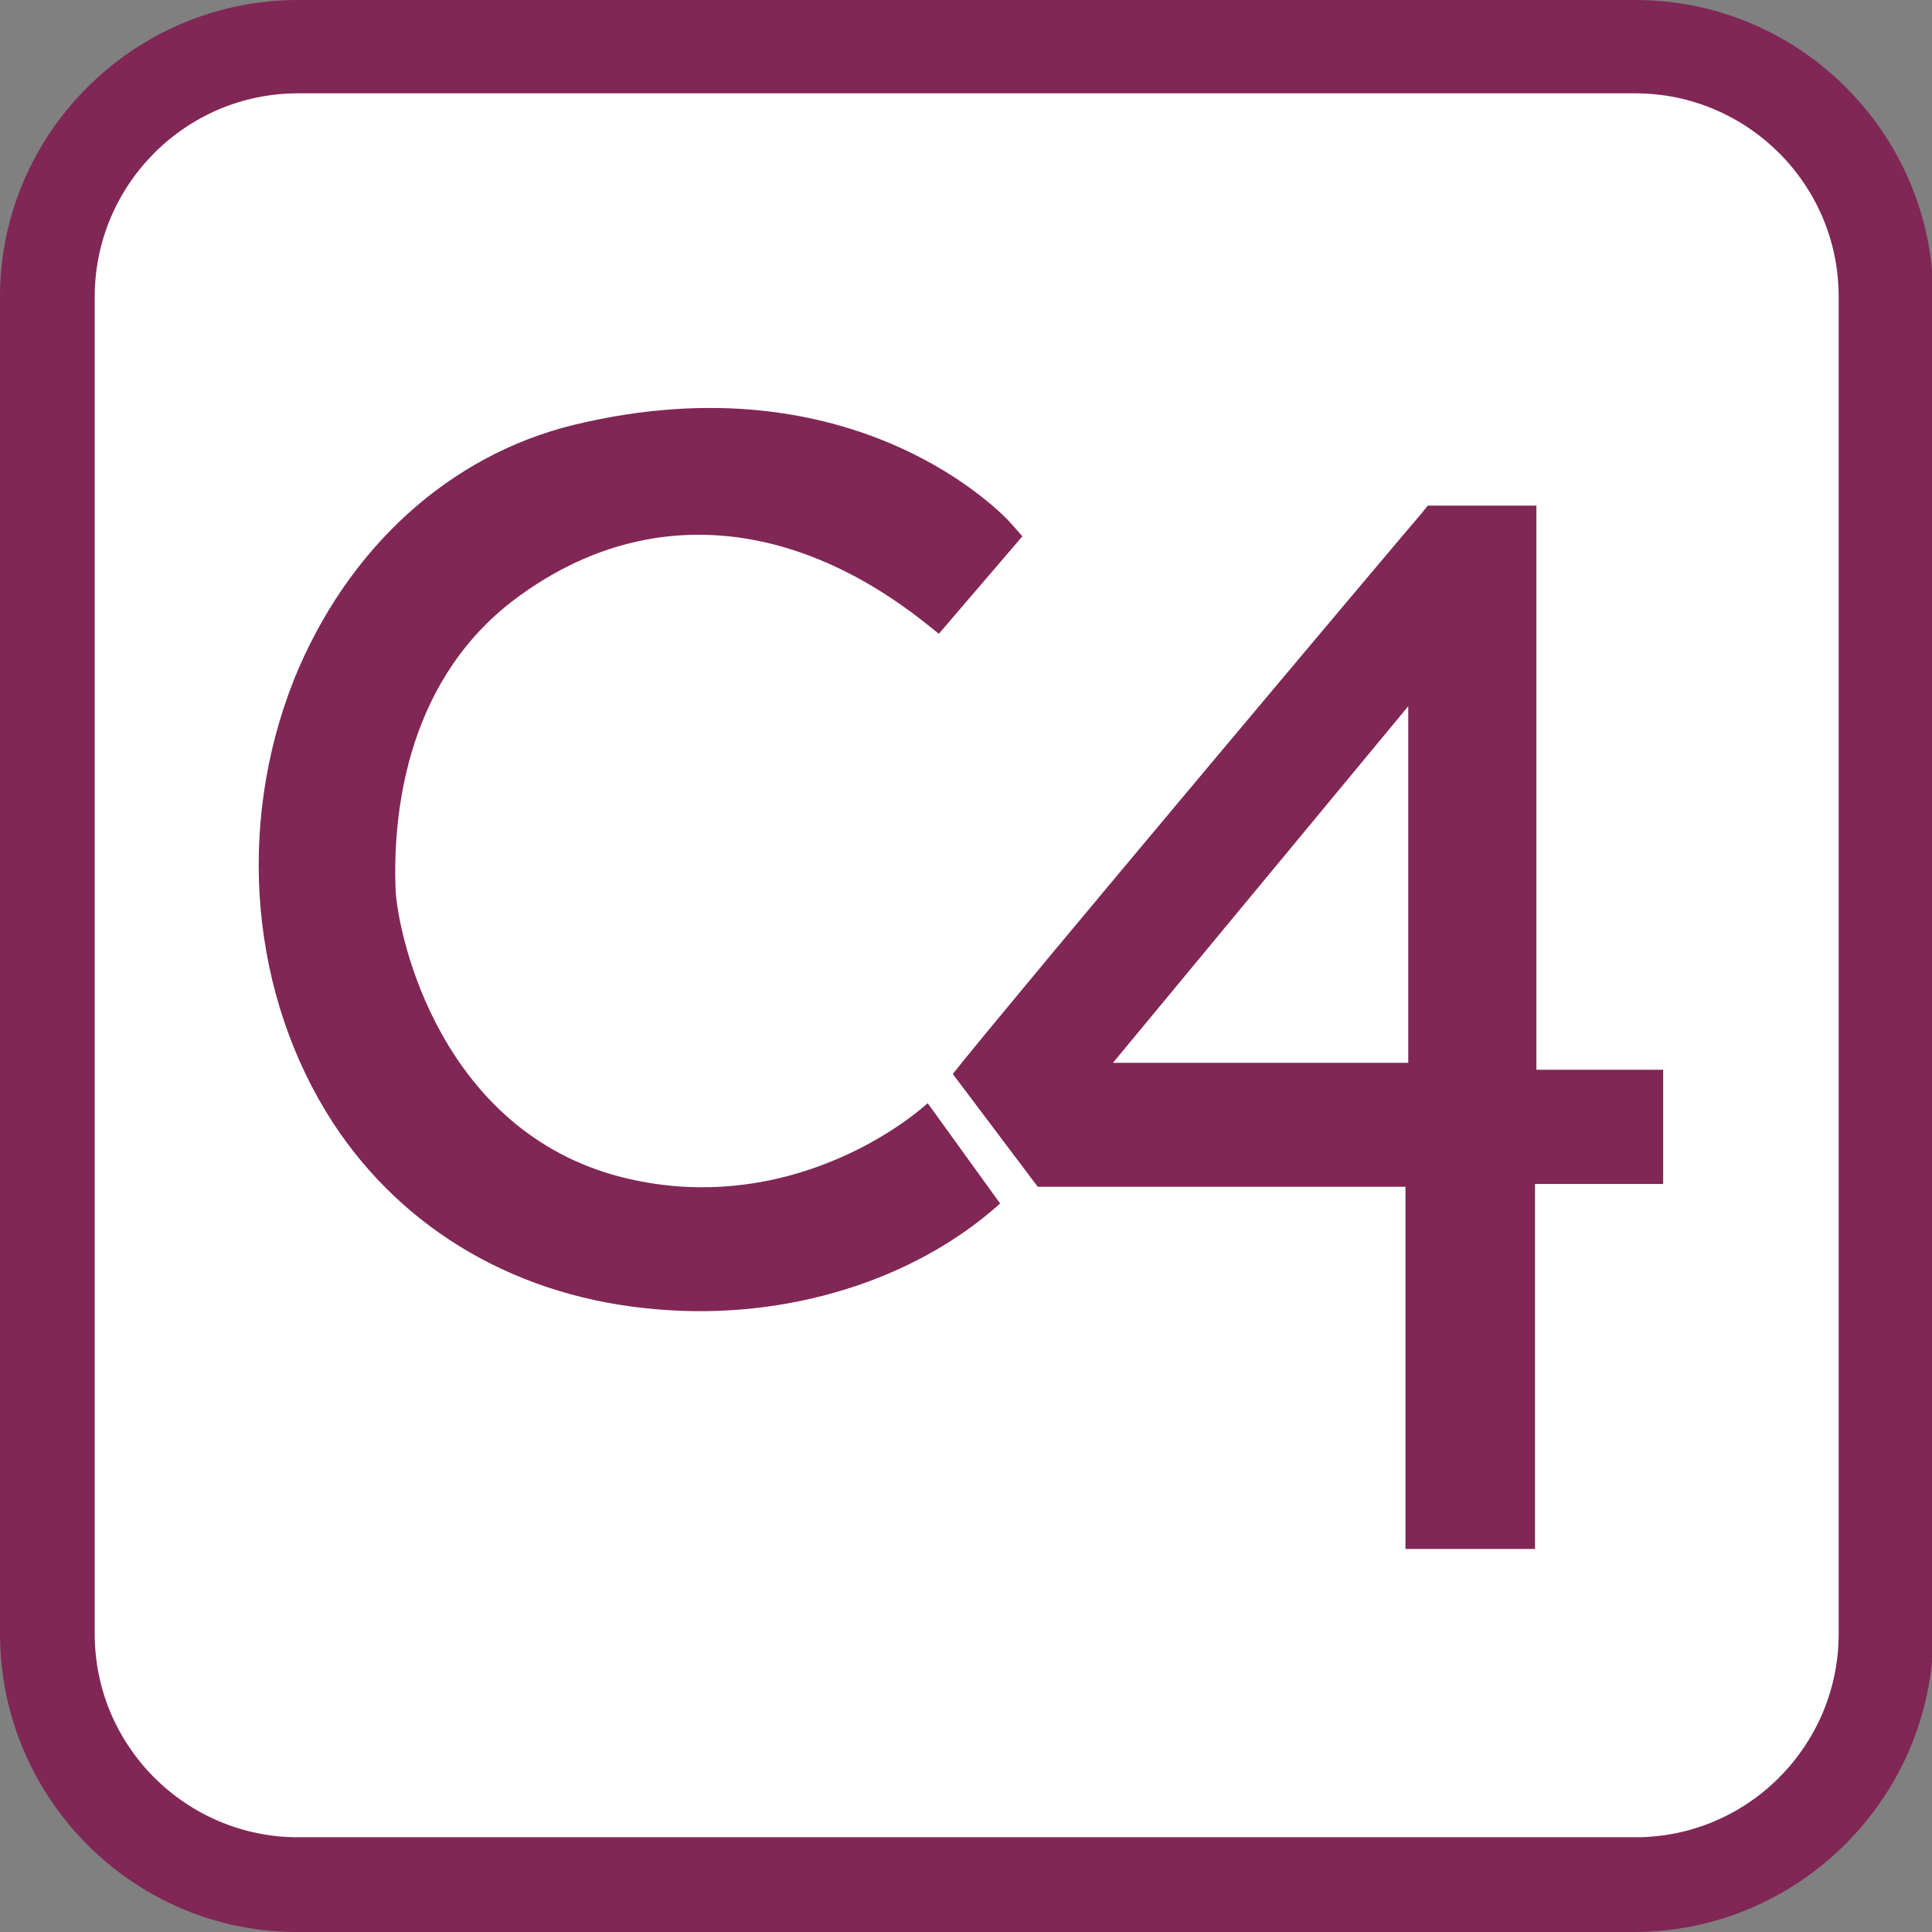
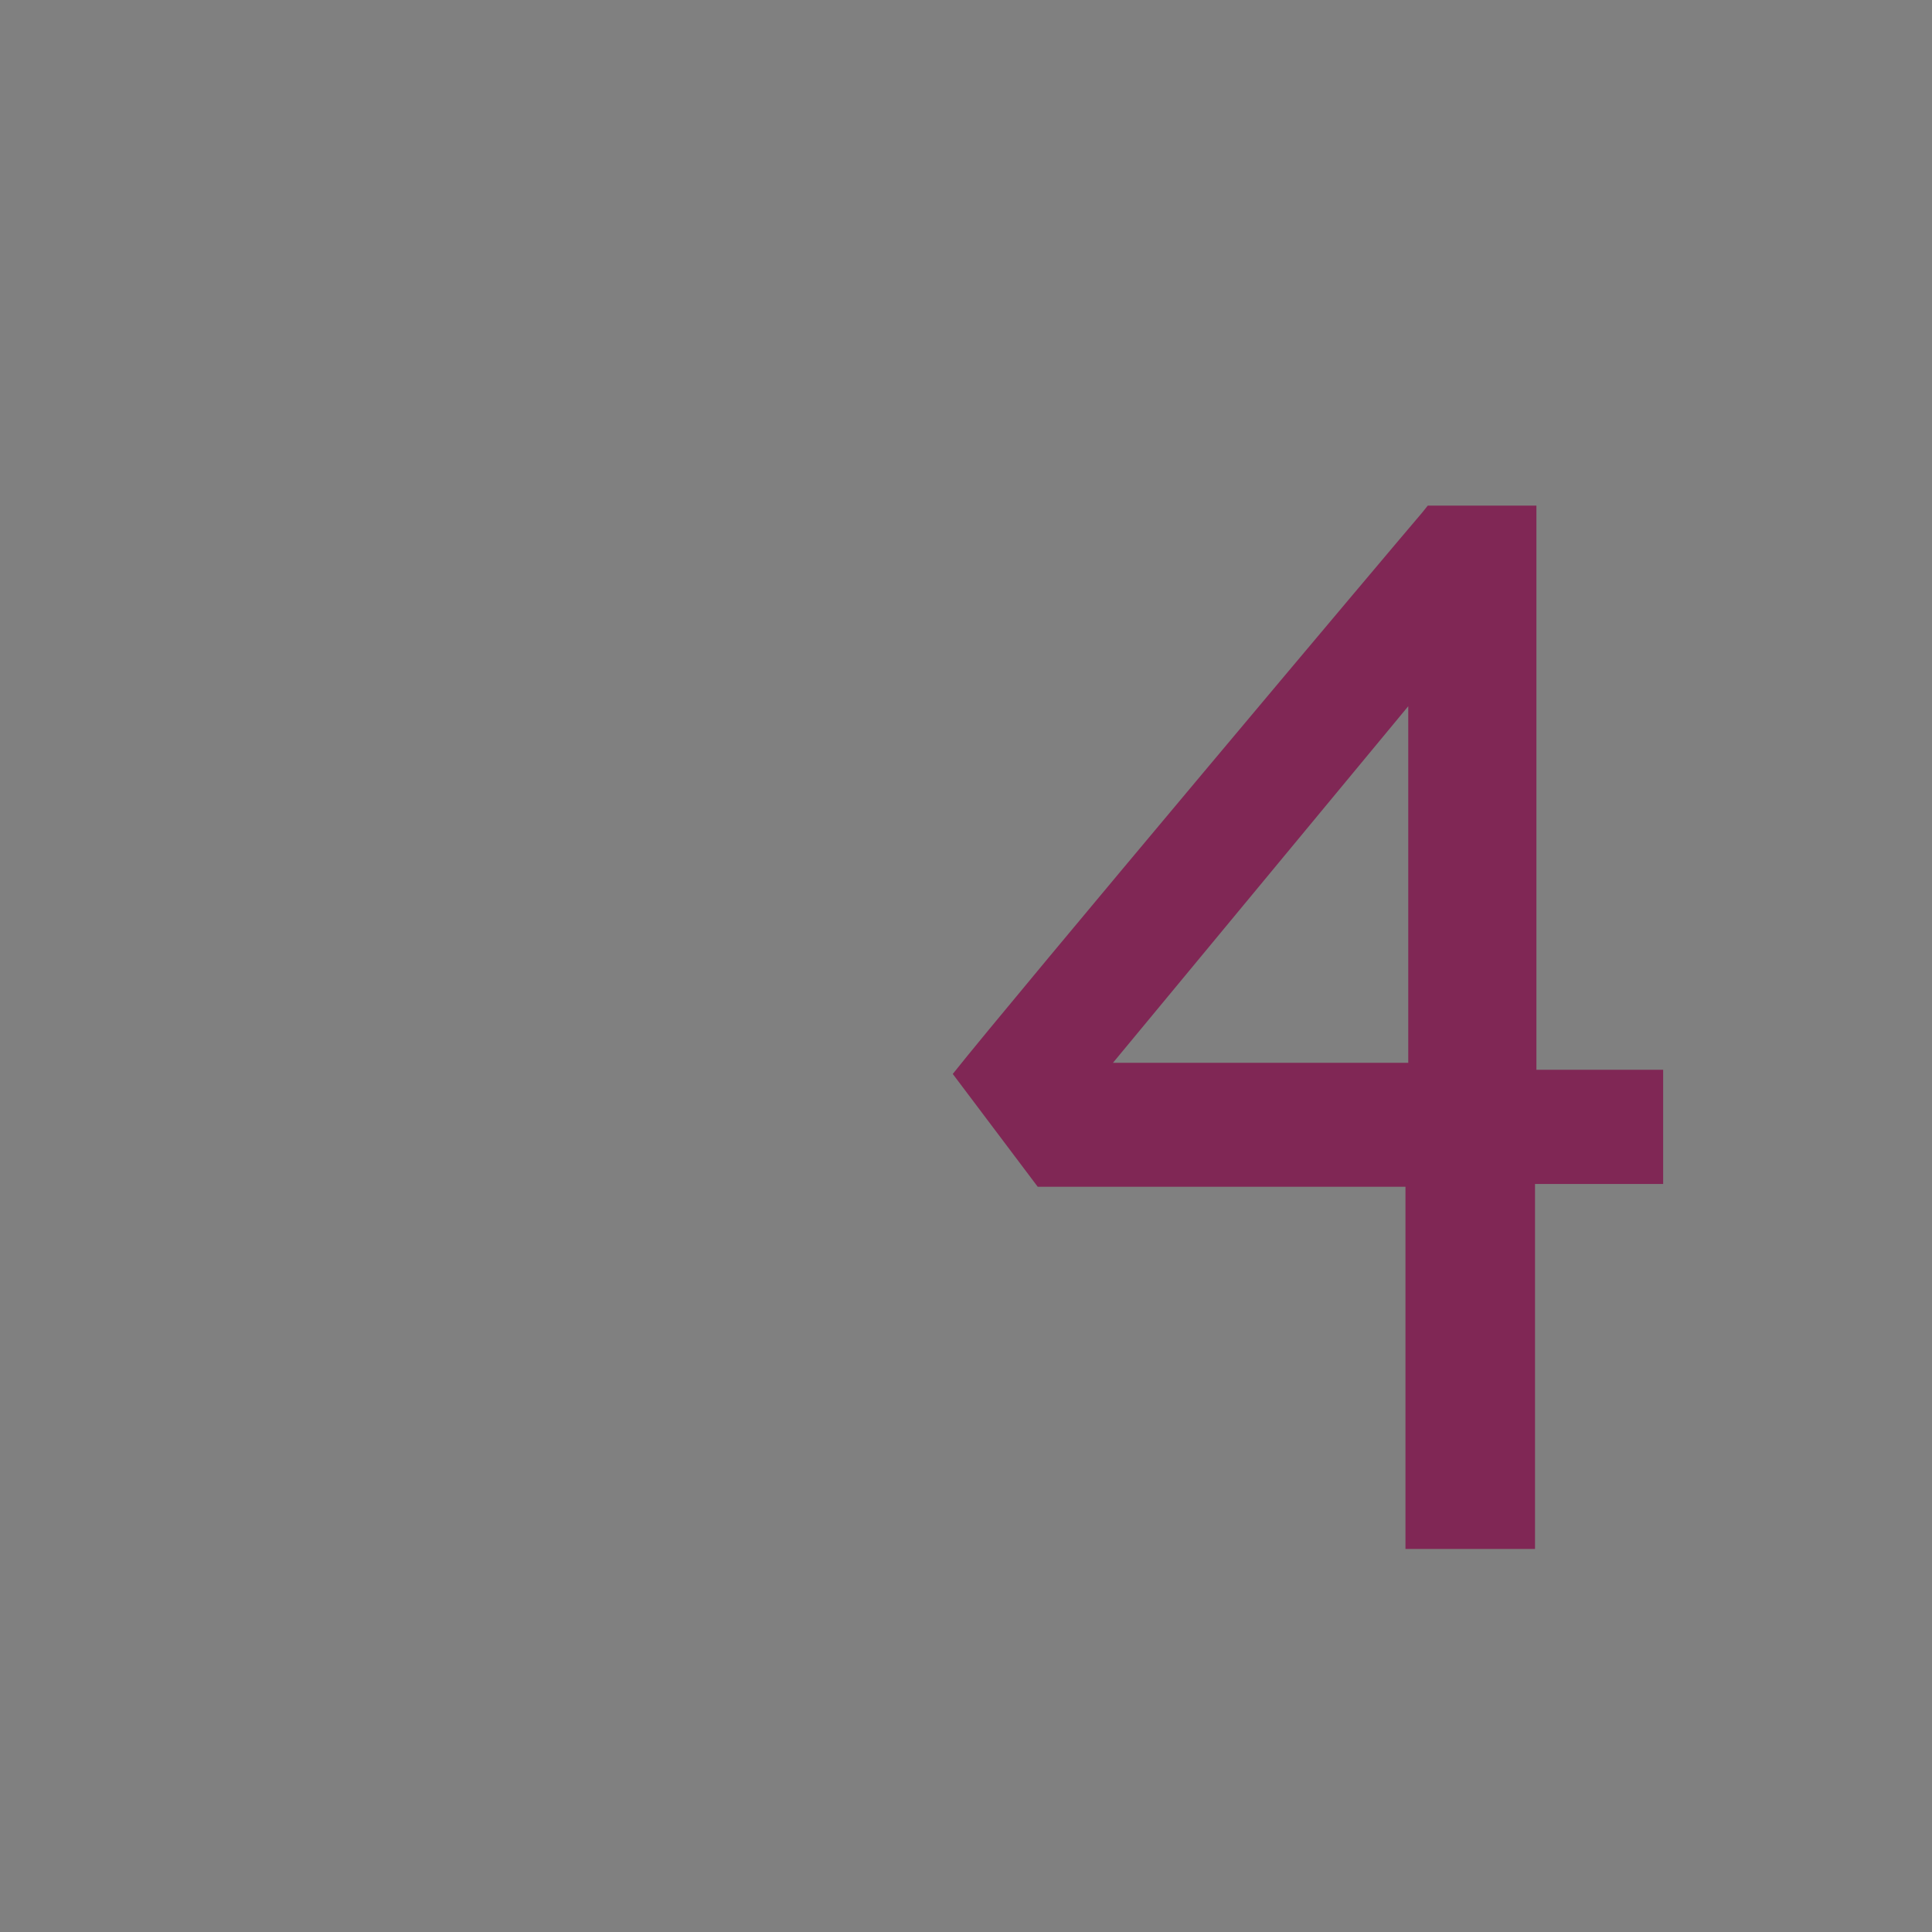
<svg xmlns="http://www.w3.org/2000/svg" version="1.1" id="Layer_1" x="0px" y="0px" viewBox="0 0 138.7 138.7" style="enable-background:new 0 0 138.7 138.7;" xml:space="preserve">
  <rect x="0" y="0" width="138.7" height="138.7" fill="#808080" stroke="none" />
  <style type="text/css">
	.st0{fill:#FFFFFF;}
	.st1{fill:#2A3E83;}
	.st2{fill:#802755;}
	.st3{fill:#F37021;}
	.st4{fill:#A51E36;}
	.st5{fill:#3F2A55;}
	.st6{fill:#00846D;}
	.st7{fill:#005882;}
</style>
  <g>
-     <path class="st0" d="M19,3.6C10.5,3.6,3.6,10.5,3.6,19v100.8c0,8.5,6.9,15.4,15.4,15.4h100.8c8.5,0,15.4-6.9,15.4-15.4V19   c0-8.5-6.9-15.4-15.4-15.4H19z" />
-     <path class="st2" d="M117.3,138.7h-96C9.6,138.7,0,129.1,0,117.3v-96C0,9.6,9.6,0,21.4,0h96c11.8,0,21.4,9.6,21.4,21.4v96   C138.7,129.1,129.1,138.7,117.3,138.7z M21.4,6.7c-8.1,0-14.6,6.6-14.6,14.6v96c0,8.1,6.6,14.6,14.6,14.6h96   c8.1,0,14.6-6.6,14.6-14.6v-96c0-8.1-6.6-14.6-14.6-14.6H21.4z" />
-     <path class="st2" d="M66.6,79.2c-3.4,3-11.8,7.9-22,5.3c-12.9-3.3-16-17.1-16.2-20.6c-0.2-5.1,0.6-14.6,8.2-20.6   c9-7,19.8-6.5,29.8,1.4l1,0.8l6-7l-0.8-0.9c-0.4-0.5-11.1-12-31.4-7.1c-9,2.2-16.3,8.9-20.1,18.3c-4.2,10.6-3.1,22.7,2.8,31.8   c5.1,7.8,13.4,12.6,23.3,13.4c9.3,0.8,18.5-2.1,24.6-7.6L66.6,79.2z" />
-     <path class="st2" d="M110.3,76.8V36.3h-7.8l-0.4,0.5c-1.3,1.5-29.5,35-33.7,40.3l6.1,8.1h26.4v26h9.3V85h9.2v-8.2H110.3z    M101.1,76.3H79.9l21.2-25.6V76.3z" />
+     <path class="st2" d="M110.3,76.8V36.3h-7.8l-0.4,0.5c-1.3,1.5-29.5,35-33.7,40.3l6.1,8.1h26.4v26h9.3V85h9.2v-8.2H110.3M101.1,76.3H79.9l21.2-25.6V76.3z" />
  </g>
</svg>